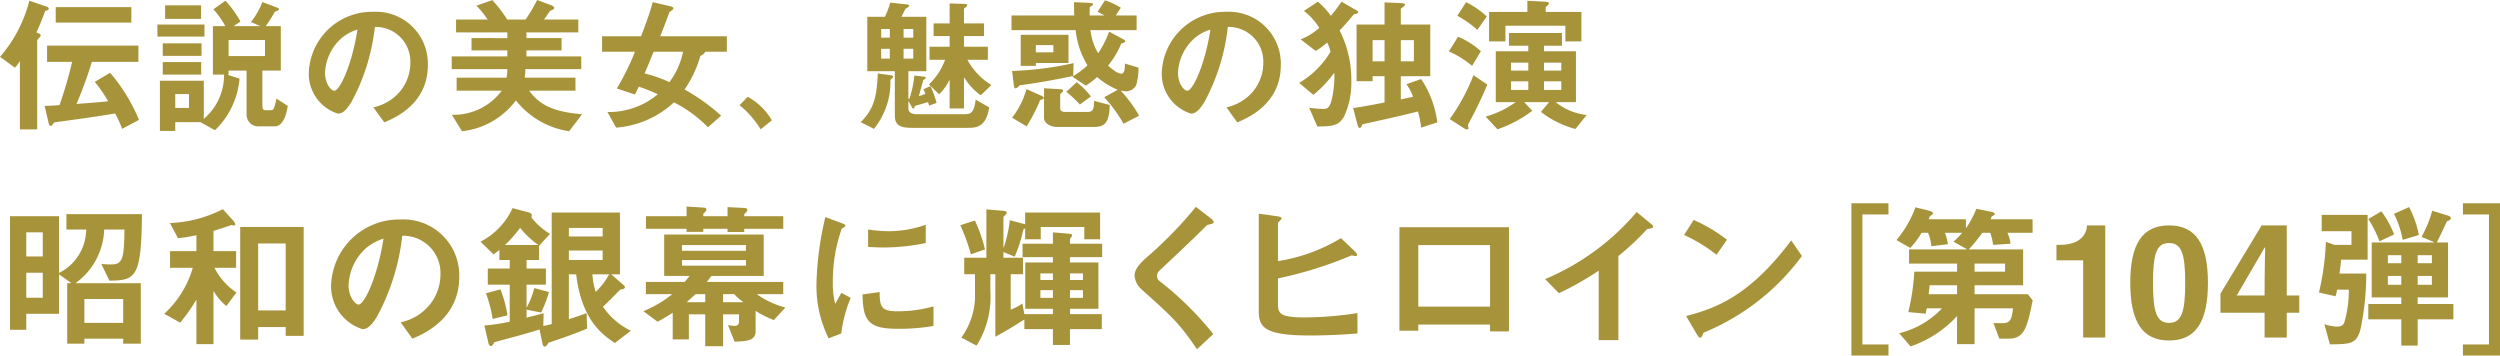
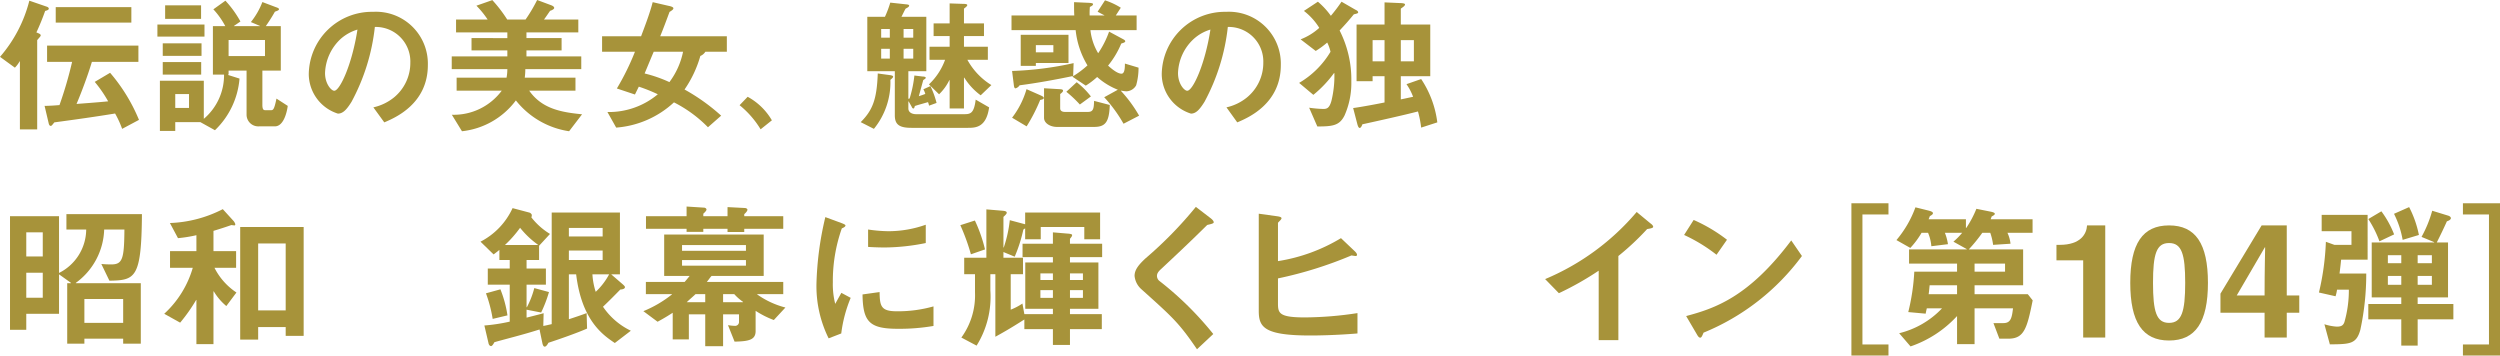
<svg xmlns="http://www.w3.org/2000/svg" viewBox="0 0 219.82 31.26">
  <defs>
    <style>.cls-1{fill:#a7933a;fill-rule:evenodd;}</style>
  </defs>
  <g id="レイヤー_2" data-name="レイヤー 2">
    <g id="レイヤー_1-2" data-name="レイヤー 1">
      <path class="cls-1" d="M2.58.06A12.026,12.026,0,0,1,0,5l1.31.95a2.644,2.644,0,0,0,.42-.56h.02v5.99H3.27V3.53c.17-.21.31-.34.31-.41,0-.11-.09-.15-.38-.27A20.219,20.219,0,0,0,3.97.96c.22-.05.32-.11.32-.2s-.1-.15-.2-.18ZM8.33,7.2A10.976,10.976,0,0,1,9.51,8.91c-.87.09-2.29.19-2.78.23.36-.85.93-2.31,1.35-3.7h4.09V4.01H4.14V5.44h2.2a34.584,34.584,0,0,1-1.11,3.8c-.45.04-1.03.07-1.31.07l.37,1.57c.03.1.08.19.17.19s.15-.11.32-.31c2.01-.27,3.7-.51,5.34-.78a8.755,8.755,0,0,1,.62,1.35l1.48-.79A15.238,15.238,0,0,0,9.68,6.4ZM4.9.63V1.99h6.65V.63Z" />
      <path class="cls-1" d="M13.84,3.22h4.14V2.16H13.84Zm.68-1.56h3.16V.47H14.52Zm-.21,3.25h3.41V3.81H14.31ZM23.3,3.52V4.93H20.1V3.52ZM16.62,9.49H15.41V8.27h1.21ZM14.31,6.56h3.38V5.46H14.31Zm8.55-4.28V2.3H20.57V2.28l.57-.39A9.135,9.135,0,0,0,19.82.06L18.76.82A6.846,6.846,0,0,1,19.81,2.3H18.72V6.56h.98a5.027,5.027,0,0,1-1.78,3.89V7.1H14.06v4.41h1.35v-.77h2.21l1.28.71a7.086,7.086,0,0,0,2.16-4.54l-1.01-.32V6.56h.05V6.21h1.58v3.86a1.031,1.031,0,0,0,1.11,1.04h1.38c.9,0,1.12-1.69,1.13-1.8l-.99-.64c-.21,1.02-.3,1.02-.52,1.02h-.44c-.15,0-.28-.02-.28-.47V6.21h1.62V2.3H23.37c.16-.23.52-.76.8-1.27.21-.08.36-.12.36-.22,0-.08-.12-.13-.27-.18L23.07.18a6.509,6.509,0,0,1-1.01,1.76Z" />
      <path class="cls-1" d="M31.43,2.6c-.48,3.1-1.55,5.38-2.04,5.38-.26,0-.81-.61-.81-1.55a4.294,4.294,0,0,1,1.4-3.03A3.917,3.917,0,0,1,31.43,2.6Zm2.36,8.16c.94-.4,3.83-1.62,3.83-5.04a4.562,4.562,0,0,0-4.81-4.68,5.554,5.554,0,0,0-5.66,5.48,3.663,3.663,0,0,0,2.56,3.47c.47,0,.8-.4,1.2-1.04a17.909,17.909,0,0,0,2.05-6.58,3.04,3.04,0,0,1,3.12,3.14,3.928,3.928,0,0,1-1.44,3.06,4.406,4.406,0,0,1-1.81.87Z" />
      <path class="cls-1" d="M40.62,11.54a6.823,6.823,0,0,0,4.74-2.71,7.349,7.349,0,0,0,4.68,2.71l1.14-1.49c-1.81-.18-3.52-.47-4.65-2.08H50.6V6.83H46.14a5.61,5.61,0,0,0,.05-.75h4.92V4.96H46.29V4.43h3.09V3.35H46.29v-.5h4.56V1.72H47.83c.18-.24.35-.5.54-.77.21-.06.36-.17.36-.25s-.07-.16-.24-.23L47.23,0a13.683,13.683,0,0,1-1.02,1.72H44.6A12.188,12.188,0,0,0,43.29.01L41.89.5a8.265,8.265,0,0,1,.99,1.22H40.1V2.85h4.51v.5H41.46V4.43h3.15v.53H39.72V6.08h4.89a4.073,4.073,0,0,1-.07.75H40.15V7.97h3.97a5.255,5.255,0,0,1-4.39,2.12Z" />
      <path class="cls-1" d="M60.06,4.55a6.656,6.656,0,0,1-1.2,2.67,11.967,11.967,0,0,0-2.18-.76c.27-.64.53-1.28.8-1.91ZM52.94,3.19V4.55h2.89a22.078,22.078,0,0,1-1.59,3.23l1.59.53c.08-.16.15-.31.34-.69a14,14,0,0,1,1.67.67,6.7,6.7,0,0,1-4.43,1.56l.77,1.37A8.4,8.4,0,0,0,59.26,9a11.347,11.347,0,0,1,2.99,2.19l1.16-1.02a17.239,17.239,0,0,0-3.22-2.3,10.019,10.019,0,0,0,1.39-2.95.92.92,0,0,0,.44-.37h1.89V3.19H58.05c.28-.68.59-1.52.82-2.14.21-.13.34-.22.34-.32s-.18-.17-.44-.22L57.39.19c-.26,1.03-.79,2.38-1.02,3Z" />
      <path class="cls-1" d="M65.03,9.25a8.169,8.169,0,0,1,1.85,2.12l.99-.79a5.5,5.5,0,0,0-2.13-2.07Z" />
      <path class="cls-1" d="M86.86,4.11h-2.1V3.17h1.76V2.06H84.76V.76c.16-.13.29-.22.29-.31s-.16-.11-.37-.11L83.5.3V2.06H82.09V3.17H83.5v.94H81.73V5.26H83.1a5.615,5.615,0,0,1-1.42,2.16l.89.87a4.306,4.306,0,0,0,.9-1.24h.03V9.54h1.26V6.83h.03a5.574,5.574,0,0,0,1.44,1.55l.94-.9a5.99,5.99,0,0,1-2.11-2.22h1.8ZM77.18,6.46c-.08,2.28-.45,3.23-1.5,4.28l1.16.59a6.47,6.47,0,0,0,1.45-4.31c.13-.11.24-.2.24-.28s-.11-.1-.24-.13Zm2.27-1.31V4.29h.85v.86Zm-1.97,0V4.29h.76v.86Zm1.97-1.84V2.55h.85v.76Zm-1.97,0V2.55h.76v.76Zm2.39,5.38V6.26h1.58V1.48H79.26c.11-.2.25-.52.37-.72.18-.09.31-.17.31-.27,0-.08-.16-.1-.28-.11L78.28.23a9,9,0,0,1-.47,1.25H76.26V6.26h2.42v3.88c0,.82.4,1.1,1.47,1.1h4.93c.67,0,1.64,0,1.89-1.8l-1.18-.68c-.15,1.22-.46,1.28-1.03,1.28H80.55c-.33,0-.68-.14-.68-.51V8.92h.03l.26.46c.05.12.09.16.17.16.05,0,.09-.13.11-.22.3-.1.79-.23,1.16-.34a2.116,2.116,0,0,1,.09.31l.66-.24a7.752,7.752,0,0,0-.54-1.48l-.62.28a1.745,1.745,0,0,1,.17.41c-.21.08-.3.11-.57.2l.39-1.42c.1-.07.22-.13.22-.2,0-.09-.17-.11-.26-.11l-.74-.09a10.377,10.377,0,0,1-.42,2.02Z" />
      <path class="cls-1" d="M94.44.19c0,.6,0,.8.02,1.17H88.94V2.65h5.64a7.443,7.443,0,0,0,1.04,3.1,8.324,8.324,0,0,1-1.33.99l1.18.79a6.708,6.708,0,0,0,1-.76,6.051,6.051,0,0,0,1.82,1.12l-1.2.66a12.476,12.476,0,0,1,1.7,2.33l1.37-.71a11.721,11.721,0,0,0-1.6-2.18l.03-.02a3.321,3.321,0,0,0,.44.06,1.024,1.024,0,0,0,.87-.53,5.7,5.7,0,0,0,.21-1.55l-1.2-.36c0,.3,0,.89-.3.89-.4,0-1-.55-1.18-.71a7.815,7.815,0,0,0,1.16-1.94c.22-.07.35-.11.35-.2s-.12-.15-.25-.22l-1.17-.63a8.266,8.266,0,0,1-.96,1.9,4.939,4.939,0,0,1-.68-2.03h4.06V1.36H98.11l.44-.68A6.01,6.01,0,0,0,97.16.03l-.65,1c.19.1.44.24.59.31v.02H95.81a6.373,6.373,0,0,1,.02-.75c.19-.09.28-.16.28-.24S96,.27,95.78.25Zm1.48,8.29a6.714,6.714,0,0,0-1.25-1.25l-.91.84a10.463,10.463,0,0,1,1.19,1.12ZM89.14,7.44c.02.18.05.33.15.33a.623.623,0,0,0,.36-.27c1.42-.18,3.25-.51,4.71-.82l.04-1.13a29.146,29.146,0,0,1-5.41.69Zm1.12.4a7.528,7.528,0,0,1-1.27,2.51l1.28.76a15.1,15.1,0,0,0,1.19-2.32c.24-.05.32-.09.32-.18s-.13-.15-.25-.21Zm1.54-.08v2.6c0,.49.57.8,1.13.8H96.2c.99,0,1.33-.42,1.38-1.93L96.2,8.87c-.02.64-.05.97-.53.97H93.62c-.18,0-.4-.07-.4-.31V8.27c.18-.14.25-.21.25-.3s-.1-.12-.3-.13Zm-.72-3.79h1.54V4.6H91.08Zm0,1.57h2.87V3.06h-4.2V5.79h1.33Z" />
      <path class="cls-1" d="M106.43,2.6c-.48,3.1-1.55,5.38-2.04,5.38-.26,0-.81-.61-.81-1.55a4.265,4.265,0,0,1,1.41-3.03A3.785,3.785,0,0,1,106.43,2.6Zm2.36,8.16c.94-.4,3.83-1.62,3.83-5.04a4.562,4.562,0,0,0-4.81-4.68,5.554,5.554,0,0,0-5.66,5.48,3.657,3.657,0,0,0,2.57,3.47c.46,0,.79-.4,1.19-1.04a17.909,17.909,0,0,0,2.05-6.58,3.04,3.04,0,0,1,3.12,3.14,3.928,3.928,0,0,1-1.44,3.06,4.355,4.355,0,0,1-1.8.87Z" />
      <path class="cls-1" d="M114.65.96A5.524,5.524,0,0,1,116,2.45a5.221,5.221,0,0,1-1.64,1.01l1.33,1.02a7.624,7.624,0,0,0,1.01-.74,3.605,3.605,0,0,1,.29.81,7.825,7.825,0,0,1-2.76,2.74l1.25,1.05a10.1,10.1,0,0,0,1.82-1.92l.03.02a9.274,9.274,0,0,1-.26,2.43c-.18.64-.4.71-.72.71a10.112,10.112,0,0,1-1.24-.11l.72,1.65c1.38,0,1.95-.09,2.39-.96a7.029,7.029,0,0,0,.6-2.99,9.522,9.522,0,0,0-1.03-4.49c.49-.52.8-.87,1.25-1.42.21-.05.38-.08.38-.17s-.09-.17-.25-.24l-1.21-.7a15.046,15.046,0,0,1-.94,1.24A6.775,6.775,0,0,0,115.88.15Zm6.04,4.43V3.53h1.05V5.39Zm2.48,0V3.53h1.15V5.39Zm3.21,5.37a8.832,8.832,0,0,0-1.42-3.81l-1.29.45a4.944,4.944,0,0,1,.58,1.11c-.33.07-.69.15-1.08.23V6.7h2.59V2.16h-2.59V.76c.21-.15.37-.25.37-.37,0-.1-.29-.12-.43-.12L121.74.21V2.16h-2.46V7.14h1.41V6.7h1.05V9.01c-.48.1-2,.39-2.76.49l.37,1.42c.05.18.11.33.21.33.08,0,.18-.15.23-.32,1.37-.3,3.66-.81,4.89-1.13a9.337,9.337,0,0,1,.28,1.42Z" />
-       <path class="cls-1" d="M129.56,6.61a17.234,17.234,0,0,1-2.09,3.86l1.04.67c.21.13.35.24.45.24.08,0,.16-.04.16-.1s-.03-.18-.05-.31a37.544,37.544,0,0,0,1.71-3.53Zm.65-2.11a6.859,6.859,0,0,0-2.01-1.27l-.8,1.29a8.529,8.529,0,0,1,2.04,1.27Zm.52-3.05A7.588,7.588,0,0,0,128.91.19l-.77,1.2a8.768,8.768,0,0,1,1.76,1.24Zm3.57-.4h-3.37V3.64h1.44V2.26h5.27V3.64h1.41V1.05h-3.14V.63c.13-.12.29-.25.29-.34s-.15-.14-.53-.15L134.3.07Zm1.46,6.86V7.15h1.52v.76Zm-2.9-.76h1.52v.76h-1.52Zm2.9-1.64h1.52v.7h-1.52Zm-2.9,0h1.52v.7h-1.52Zm5.71-1h-2.81V4.02h1.58V2.9h-4.66V4.02h1.7v.49h-2.86V8.98h1.75a8.337,8.337,0,0,1-2.64,1.27l1.04,1.12a10.861,10.861,0,0,0,3.06-1.63l-.71-.76h2.19l-.72.86a8.526,8.526,0,0,0,3.03,1.5l1-1.23a5.206,5.206,0,0,1-2.73-1.13h1.78Z" />
      <path class="cls-1" d="M7.42,28.39v-2.1h3.41v2.1ZM2.31,26.18v-2.2H3.76v2.2Zm0-3.63V20.43H3.76v2.12ZM12.38,24.9H6.67v-.03a6.015,6.015,0,0,0,2.49-4.69h1.78c-.02,2.57-.16,3.07-1.15,3.07-.37,0-.67-.02-.88-.04l.71,1.47c2.28-.04,2.82-.2,2.86-5.85H5.84v1.35H7.58A4.311,4.311,0,0,1,5.19,24V19.01H.88V29H2.31V27.59H5.19V24.12l1.05.75v.03H5.91v5.32H7.42v-.44h3.41v.44h1.55Z" />
      <path class="cls-1" d="M22.7,27.29V21.41h2.42v5.88Zm-3.11-8.9a10.966,10.966,0,0,1-4.65,1.22l.71,1.33a12,12,0,0,0,1.62-.26v1.4H14.95v1.47h2a8.808,8.808,0,0,1-2.51,4.04l1.4.78a14.636,14.636,0,0,0,1.41-2h.02v3.89h1.5V25.62h.03a5,5,0,0,0,1.1,1.29l.89-1.19a5.671,5.671,0,0,1-1.93-2.17h1.9V22.08H18.77V20.3c.59-.18,1.03-.32,1.57-.51.11.01.22.03.28.03.04,0,.07-.04.07-.11a.787.787,0,0,0-.18-.31ZM26.7,29.53V19.96H21.12v9.9H22.7v-1.1h2.42v.77Z" />
-       <path class="cls-1" d="M33.72,20.98c-.52,3.34-1.67,5.8-2.2,5.8-.27,0-.87-.66-.87-1.67a4.612,4.612,0,0,1,1.51-3.27A4.507,4.507,0,0,1,33.72,20.98Zm2.54,8.8c1.01-.44,4.12-1.75,4.12-5.44A4.911,4.911,0,0,0,35.2,19.3a5.987,5.987,0,0,0-6.09,5.91,3.94,3.94,0,0,0,2.76,3.73c.5,0,.86-.43,1.29-1.12a19.416,19.416,0,0,0,2.21-7.09,3.281,3.281,0,0,1,3.36,3.39,4.236,4.236,0,0,1-1.56,3.29,4.479,4.479,0,0,1-1.94.93Z" />
      <path class="cls-1" d="M44.62,27.73A10.031,10.031,0,0,0,44,25.44l-1.27.35a12.013,12.013,0,0,1,.59,2.25Zm-.22-6.19a10.208,10.208,0,0,0,1.33-1.51,7.88,7.88,0,0,0,1.56,1.48v.03Zm9.16,2.58a5.924,5.924,0,0,1-1.18,1.54,6.1,6.1,0,0,1-.29-1.54Zm-3.54-3.33v-.75h2.97v.75Zm0,2.07v-.83h2.97v.83Zm-1.66-2.29a6.055,6.055,0,0,1-1.64-1.46.448.448,0,0,0,.04-.2c0-.08-.11-.19-.22-.22l-1.47-.39a6.252,6.252,0,0,1-2.82,2.95l1.15,1.12c.24-.18.4-.3.51-.4v.89h.91v.75H42.89v1.42h1.93v3.25a15.578,15.578,0,0,1-2.23.34l.36,1.54c.03.16.12.27.23.27.08,0,.18-.13.29-.34,1.04-.3,2.43-.63,3.97-1.12l.26,1.25c.05.17.1.26.2.26s.22-.14.32-.34c.94-.31,2.47-.84,3.4-1.25l-.04-1.36c-.38.15-1.07.38-1.56.54V24.12h.64c.49,4.07,2.36,5.34,3.4,6.04l1.41-1.08a6.176,6.176,0,0,1-2.45-2.11c.54-.51,1.1-1.08,1.52-1.51.32-.02.41-.12.41-.21,0-.07-.07-.14-.18-.24l-1.03-.89h.77V18.69h-6V28.5c-.35.08-.51.12-.74.16l.03-1.12c-.5.14-1,.26-1.5.39v-.7l1.28.25a11.219,11.219,0,0,0,.69-1.8l-1.29-.35a7.6,7.6,0,0,1-.65,1.68H46.3V25.03H48V23.61H46.3v-.75h1.1V21.61Z" />
      <path class="cls-1" d="M61.84,19.01v-.22c.17-.15.28-.28.28-.36s-.08-.15-.18-.17l-1.57-.1v.85H56.8v1.11h3.57v.27h1.47v-.27h2.13v.28h1.47v-.28h3.43V19.01H65.44v-.18c.17-.15.28-.29.28-.39,0-.07-.09-.14-.21-.15l-1.54-.08v.8Zm1.74,6.85h.98a4.47,4.47,0,0,0,.77.68v.03H63.58Zm-1.57,0v.71H60.39c.19-.2.48-.43.77-.71Zm-2.04-2.5v-.49h5.62v.49Zm0-1.31v-.5h5.62v.5Zm5.01,5.59v.66a.342.342,0,0,1-.39.35,4.234,4.234,0,0,1-.58-.06l.58,1.45c1.2-.03,1.85-.13,1.85-.93V27.33a8.016,8.016,0,0,0,1.6.81l1.02-1.1a7.543,7.543,0,0,1-2.48-1.15v-.03h2.29V24.79H62.15c.15-.18.26-.36.42-.53h4.58V20.62H58.4v3.64h2.24c-.14.18-.27.33-.44.53H56.79v1.07h2.29v.03a10.165,10.165,0,0,1-2.51,1.47l1.25.93c.72-.39,1.08-.63,1.33-.79v2.34h1.42v-2.2h1.44v2.8h1.57v-2.8Z" />
      <path class="cls-1" d="M82.08,26.94a11.459,11.459,0,0,1-3.24.43c-1.39,0-1.48-.47-1.5-1.69l-1.5.21c.03,2.41.61,3.02,3.11,3.02a17.7,17.7,0,0,0,3.13-.25Zm-.68-7.18a9.844,9.844,0,0,1-3.27.57,12.907,12.907,0,0,1-1.8-.15v1.53c.75.05,1.39.05,1.5.05a18.66,18.66,0,0,0,3.57-.39Zm-7.43,9.56a11.856,11.856,0,0,1,.83-3.13l-.82-.44c-.3.53-.37.66-.54.97a6.933,6.933,0,0,1-.21-1.89,13.891,13.891,0,0,1,.79-4.75c.14-.05.32-.15.32-.25,0-.08-.18-.15-.36-.22l-1.41-.52a28.072,28.072,0,0,0-.78,5.84,10.352,10.352,0,0,0,1.07,4.82Z" />
      <path class="cls-1" d="M86.61,21.93a13.155,13.155,0,0,0-.89-2.54l-1.28.41a18.08,18.08,0,0,1,.93,2.56Zm7.47,4.26v-.68h1.14v.68Zm-2.6,0v-.68h1.1v.68Zm2.6-2.15h1.14v.58H94.08Zm-2.6.58v-.58h1.1v.58Zm-3.25-5.55c.18-.16.29-.28.29-.36,0-.12-.13-.16-.36-.18l-1.43-.12v4.25H84.78v1.45h.95v1.61a6.3,6.3,0,0,1-1.2,3.96l1.34.71a8.125,8.125,0,0,0,1.21-4.86V24.11h.44v5.5c.6-.33,1.3-.72,2.55-1.52v.85h2.51v1.39h1.5V28.94h2.8V27.62h-2.8v-.47h2.5V23.08h-2.5v-.47h2.83V21.43H94.08V21c.12-.16.19-.22.19-.34,0-.07-.2-.11-.39-.12l-1.3-.11v1H89.91v1.18h2.67v.47H90.15v4.07h2.43v.47H90.07l-.17-.93a5.306,5.306,0,0,1-1.03.54V24.11h1.08V22.66H88.23v-.5l.99.41a13,13,0,0,0,.76-2.38,1.526,1.526,0,0,1,.16-.11v.96h1.37V19.96h3.83v1.08h1.39V18.69H90.14v1.03l-1.35-.36a11.31,11.31,0,0,1-.53,2.4h-.03Z" />
      <path class="cls-1" d="M106.68,29.37a28.349,28.349,0,0,0-4.7-4.64.576.576,0,0,1-.25-.47c0-.19.09-.36.38-.62,1.1-1.03,2.36-2.2,4.04-3.86.29-.07.57-.12.57-.23s-.1-.23-.28-.37l-1.29-.99a35.048,35.048,0,0,1-4.43,4.53c-.6.56-.96,1-.96,1.54a1.789,1.789,0,0,0,.6,1.17c2.78,2.5,3.29,2.94,4.89,5.28Z" />
      <path class="cls-1" d="M112.37,19.59c.1-.13.31-.29.31-.4s-.2-.15-.42-.18l-1.58-.22v8.53c0,1.43.43,2.18,4.55,2.18.57,0,2.21-.02,4.13-.18V27.53a31.215,31.215,0,0,1-4.64.38c-2.25,0-2.35-.38-2.35-1.23v-2.2a34.908,34.908,0,0,0,6.46-2.02c.14.02.31.05.36.05s.13-.01.13-.11-.12-.24-.21-.32l-1.2-1.14a15.28,15.28,0,0,1-5.54,2.02Z" />
-       <path class="cls-1" d="M124.71,26.96V21.55h6.31v5.41Zm7.97-6.98h-9.63v9.1h1.66v-.54h6.31v.6h1.66Z" />
      <path class="cls-1" d="M142.3,29.91v-7.4a23.006,23.006,0,0,0,2.53-2.37c.31-.05.53-.09.53-.2s-.14-.23-.24-.3l-1.21-1a21.382,21.382,0,0,1-8.05,5.9l1.21,1.24a26.45,26.45,0,0,0,3.5-1.98v6.11Z" />
      <path class="cls-1" d="M157.5,21.14c-3.75,5-6.74,5.98-9.24,6.65l.92,1.57c.08.14.18.33.32.33.12,0,.19-.21.29-.44a20.286,20.286,0,0,0,8.65-6.74Zm-9.42-.48a14.244,14.244,0,0,1,2.85,1.74l.92-1.32a13.961,13.961,0,0,0-2.93-1.74Z" />
      <polygon class="cls-1" points="162.79 31.26 166.05 31.26 166.05 30.29 163.76 30.29 163.76 18.86 166.05 18.86 166.05 17.87 162.79 17.87 162.79 31.26" />
      <path class="cls-1" d="M172.08,25.08v.79h-2.5c.03-.16.04-.3.09-.79Zm1.54-1.19v-.71h2.68v.71Zm-.76-4.61h-3.28l.11-.28c.14-.07.27-.16.27-.25,0-.11-.14-.17-.41-.24l-1.13-.28a9.451,9.451,0,0,1-1.67,2.88l1.22.69a7.3,7.3,0,0,0,.99-1.33h.57a3.825,3.825,0,0,1,.29,1.18l1.46-.18a4.485,4.485,0,0,0-.27-1h1.52a6.148,6.148,0,0,1-.77.78l1.17.65v.03h-5.07v1.25h4.22v.71h-3.76a18.656,18.656,0,0,1-.53,3.55l1.53.14c.03-.17.05-.25.1-.47h1.34a7.7,7.7,0,0,1-3.77,2.19l1,1.16a9.9,9.9,0,0,0,4.09-2.67v2.47h1.54V27.11H177c-.1.85-.2,1.3-.85,1.3h-.87l.52,1.37h.78c1.4,0,1.65-.89,2.15-3.37l-.43-.54h-4.68v-.79h4.27V21.93h-4.78a14.008,14.008,0,0,0,1.19-1.46h.7a5.3,5.3,0,0,1,.25,1.06l1.53-.1a3,3,0,0,0-.27-.96h2.21V19.28h-3.69a1.863,1.863,0,0,0,.09-.24c.14-.08.28-.15.28-.24s-.15-.14-.32-.18l-1.3-.26a9,9,0,0,1-.89,1.68h-.03Z" />
      <path class="cls-1" d="M180.82,22.89h2.35v6.79h1.94V19.82h-1.6c-.04.73-.54,1.71-2.41,1.71h-.28Z" />
      <path class="cls-1" d="M189.31,24.87c0-2.54.3-3.5,1.41-3.5s1.42.96,1.42,3.5-.31,3.52-1.42,3.52S189.31,27.41,189.31,24.87Zm-2,0c0,3.46,1.09,5.07,3.41,5.07s3.42-1.61,3.42-5.07-1.1-5.05-3.42-5.05S187.31,21.41,187.31,24.87Z" />
      <path class="cls-1" d="M202.17,25.98h-1.1V19.82h-2.21l-3.62,6V27.5h3.88v2.18h1.95V27.5h1.1Zm-5.5,0,2.47-4.23h.03c0,.3-.05,1.84-.05,4.23Z" />
      <path class="cls-1" d="M212.69,20.66a9.247,9.247,0,0,0-.86-2.45l-1.33.59a8.172,8.172,0,0,1,.76,2.29Zm-2.18-.05a8.633,8.633,0,0,0-1.12-2.03l-1.15.68a9.5,9.5,0,0,1,.98,1.96Zm-5.15,5.44a3.29,3.29,0,0,0,.13-.58h1.04a10.229,10.229,0,0,1-.39,2.85c-.11.32-.31.4-.68.4a4.5,4.5,0,0,1-1.08-.21l.48,1.77c1.77-.02,2.33-.02,2.68-1.28a23.35,23.35,0,0,0,.52-4.95h-2.35c.07-.54.1-.82.14-1.22h2.33V18.89h-4.04v1.44h2.62v1.2h-1.5l-.75-.27a22.773,22.773,0,0,1-.61,4.46Zm7.22-2.91v-.7h1.25v.7Zm1.25,1.9h-1.25v-.78h1.25Zm-3.87-1.9v-.7h1.18v.7Zm1.18,1.9h-1.18v-.78h1.18Zm-2.6-3.72v4.83h2.6v.58h-2.9v1.35h2.9v2.31h1.44V28.08h3.14V26.73h-3.14v-.58h2.67V21.32h-.99c.27-.53.66-1.34.89-1.86.22-.07.35-.17.35-.28,0-.09-.1-.18-.24-.22l-1.4-.43a10.428,10.428,0,0,1-.94,2.3l1.11.46v.03Z" />
      <polygon class="cls-1" points="219.82 17.87 216.56 17.87 216.56 18.86 218.85 18.86 218.85 30.29 216.56 30.29 216.56 31.26 219.82 31.26 219.82 17.87" />
    </g>
  </g>
</svg>